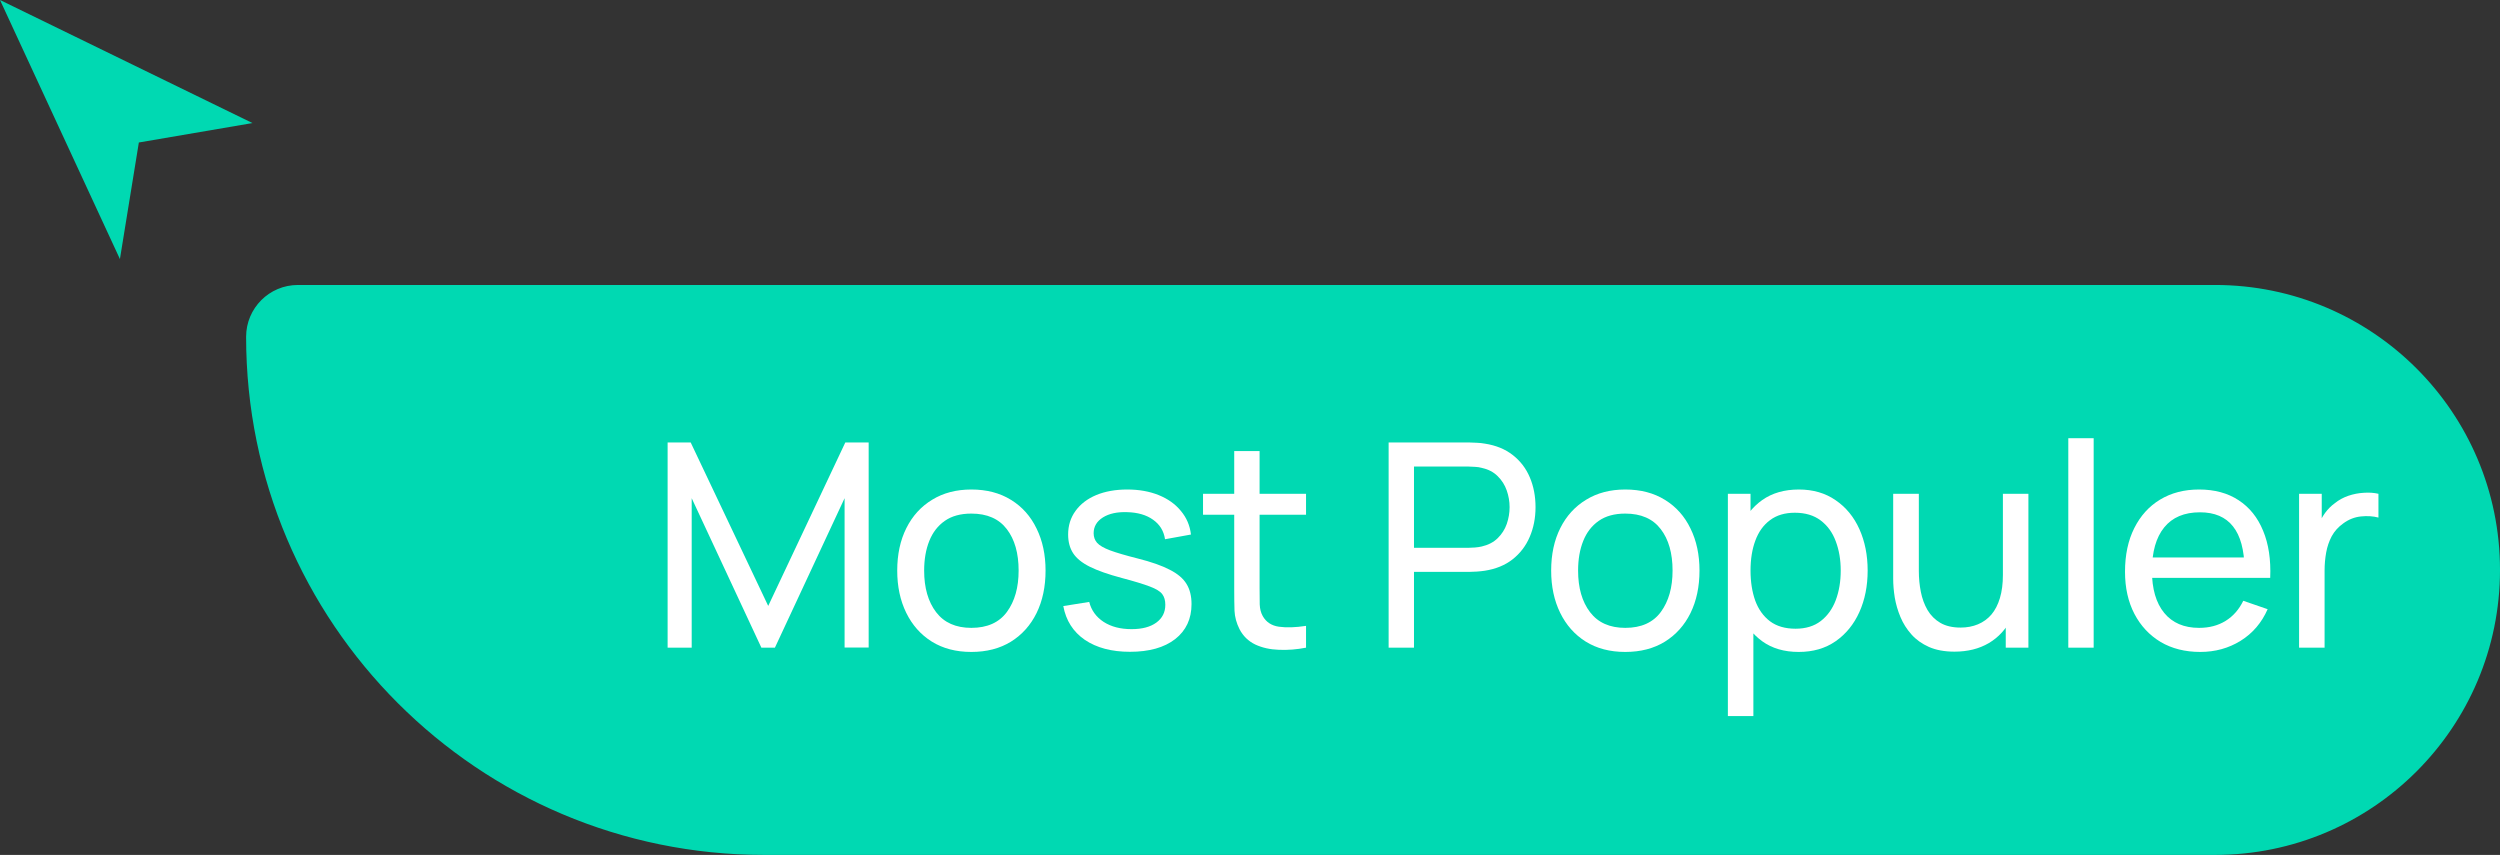
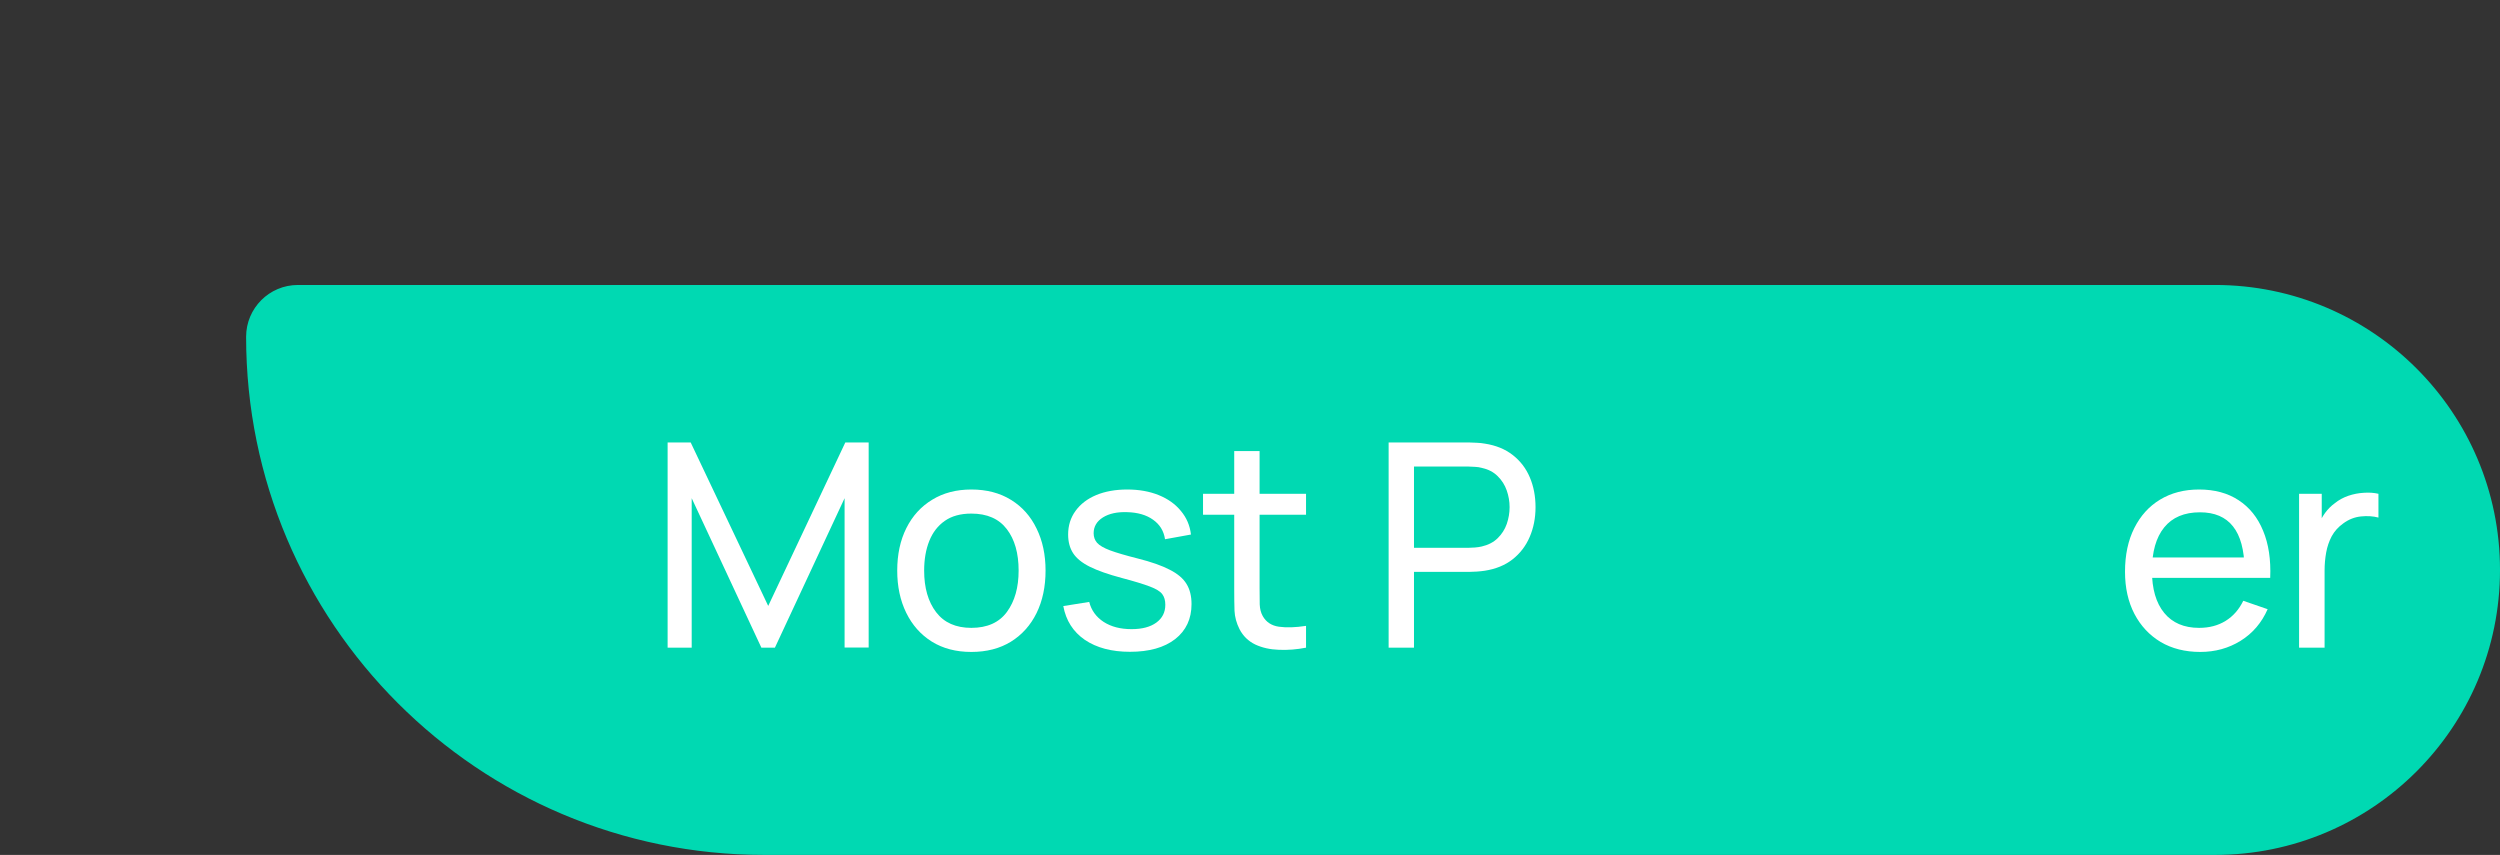
<svg xmlns="http://www.w3.org/2000/svg" width="193" height="66" viewBox="0 0 193 66" fill="none">
  <rect x="0" y="0" width="193" height="66" fill="#333333" stroke="none" />
  <path d="M19 26C19 23.791 20.791 22 23 22H171C183.15 22 193 31.85 193 44C193 56.15 183.15 66 171 66H59C36.909 66 19 48.091 19 26Z" fill="#00D9B2" />
-   <path d="M0 0L9.258 20L10.719 11L19.49 9.5L0 0Z" fill="#00D9B2" />
  <path d="M177.489 50V38.12H179.238V40.991L178.952 40.617C179.092 40.25 179.271 39.913 179.491 39.605C179.719 39.297 179.972 39.044 180.25 38.846C180.558 38.597 180.907 38.406 181.295 38.274C181.684 38.142 182.08 38.065 182.483 38.043C182.887 38.014 183.264 38.039 183.616 38.12V39.957C183.206 39.847 182.755 39.818 182.263 39.869C181.772 39.92 181.317 40.1 180.899 40.408C180.518 40.679 180.221 41.009 180.008 41.398C179.803 41.787 179.66 42.208 179.579 42.663C179.499 43.11 179.458 43.569 179.458 44.038V50H177.489Z" fill="white" />
  <path d="M169.859 50.33C168.693 50.33 167.674 50.073 166.801 49.56C165.936 49.039 165.261 48.317 164.777 47.393C164.293 46.462 164.051 45.376 164.051 44.137C164.051 42.839 164.29 41.717 164.766 40.771C165.243 39.818 165.907 39.084 166.757 38.571C167.615 38.05 168.62 37.79 169.771 37.79C170.967 37.79 171.982 38.065 172.818 38.615C173.662 39.165 174.292 39.95 174.71 40.969C175.136 41.988 175.319 43.202 175.26 44.61H173.28V43.906C173.258 42.447 172.961 41.358 172.389 40.639C171.817 39.913 170.967 39.55 169.837 39.55C168.627 39.55 167.707 39.939 167.076 40.716C166.446 41.493 166.13 42.608 166.13 44.06C166.13 45.461 166.446 46.546 167.076 47.316C167.707 48.086 168.605 48.471 169.771 48.471C170.556 48.471 171.238 48.291 171.817 47.932C172.397 47.573 172.851 47.056 173.181 46.381L175.062 47.03C174.6 48.079 173.904 48.893 172.972 49.472C172.048 50.044 171.011 50.33 169.859 50.33ZM165.47 44.61V43.037H174.248V44.61H165.47Z" fill="white" />
-   <path d="M159.673 50V33.83H161.631V50H159.673Z" fill="white" />
-   <path d="M150.884 50.308C150.121 50.308 149.465 50.187 148.915 49.945C148.372 49.703 147.921 49.38 147.562 48.977C147.202 48.574 146.92 48.127 146.715 47.635C146.509 47.144 146.363 46.642 146.275 46.128C146.194 45.615 146.154 45.135 146.154 44.687V38.12H148.134V44.071C148.134 44.629 148.185 45.167 148.288 45.688C148.39 46.209 148.563 46.678 148.805 47.096C149.054 47.514 149.384 47.844 149.795 48.086C150.213 48.328 150.733 48.449 151.357 48.449C151.848 48.449 152.295 48.365 152.699 48.196C153.102 48.028 153.447 47.778 153.733 47.448C154.019 47.111 154.239 46.685 154.393 46.172C154.547 45.659 154.624 45.061 154.624 44.379L155.911 44.775C155.911 45.919 155.702 46.906 155.284 47.734C154.873 48.563 154.29 49.201 153.535 49.648C152.787 50.088 151.903 50.308 150.884 50.308ZM154.844 50V46.821H154.624V38.12H156.593V50H154.844Z" fill="white" />
-   <path d="M138.859 50.33C137.744 50.33 136.805 50.055 136.043 49.505C135.28 48.948 134.701 48.196 134.305 47.25C133.916 46.297 133.722 45.23 133.722 44.049C133.722 42.854 133.916 41.783 134.305 40.837C134.701 39.891 135.28 39.147 136.043 38.604C136.813 38.061 137.755 37.79 138.87 37.79C139.97 37.79 140.916 38.065 141.708 38.615C142.507 39.158 143.119 39.902 143.545 40.848C143.97 41.794 144.183 42.861 144.183 44.049C144.183 45.237 143.97 46.304 143.545 47.25C143.119 48.196 142.507 48.948 141.708 49.505C140.916 50.055 139.966 50.33 138.859 50.33ZM133.392 55.28V38.12H135.141V46.865H135.361V55.28H133.392ZM138.617 48.537C139.401 48.537 140.05 48.339 140.564 47.943C141.077 47.547 141.462 47.012 141.719 46.337C141.975 45.655 142.104 44.892 142.104 44.049C142.104 43.213 141.975 42.458 141.719 41.783C141.469 41.108 141.081 40.573 140.553 40.177C140.032 39.781 139.368 39.583 138.562 39.583C137.792 39.583 137.154 39.774 136.648 40.155C136.142 40.529 135.764 41.053 135.515 41.728C135.265 42.395 135.141 43.169 135.141 44.049C135.141 44.914 135.262 45.688 135.504 46.37C135.753 47.045 136.134 47.576 136.648 47.965C137.161 48.346 137.817 48.537 138.617 48.537Z" fill="white" />
-   <path d="M125.47 50.33C124.289 50.33 123.27 50.062 122.412 49.527C121.561 48.992 120.905 48.251 120.443 47.305C119.981 46.359 119.75 45.274 119.75 44.049C119.75 42.802 119.984 41.71 120.454 40.771C120.923 39.832 121.587 39.103 122.445 38.582C123.303 38.054 124.311 37.79 125.47 37.79C126.658 37.79 127.681 38.058 128.539 38.593C129.397 39.121 130.053 39.858 130.508 40.804C130.97 41.743 131.201 42.824 131.201 44.049C131.201 45.288 130.97 46.381 130.508 47.327C130.046 48.266 129.386 49.003 128.528 49.538C127.67 50.066 126.65 50.33 125.47 50.33ZM125.47 48.471C126.702 48.471 127.618 48.06 128.22 47.239C128.821 46.418 129.122 45.354 129.122 44.049C129.122 42.707 128.817 41.64 128.209 40.848C127.6 40.049 126.687 39.649 125.47 39.649C124.641 39.649 123.959 39.836 123.424 40.21C122.888 40.584 122.489 41.101 122.225 41.761C121.961 42.421 121.829 43.184 121.829 44.049C121.829 45.384 122.137 46.454 122.753 47.261C123.369 48.068 124.274 48.471 125.47 48.471Z" fill="white" />
  <path d="M107.202 50V34.16H113.461C113.615 34.16 113.798 34.167 114.011 34.182C114.223 34.19 114.429 34.212 114.627 34.248C115.485 34.38 116.203 34.673 116.783 35.128C117.369 35.583 117.809 36.158 118.103 36.855C118.396 37.544 118.543 38.311 118.543 39.154C118.543 39.99 118.392 40.757 118.092 41.453C117.798 42.142 117.358 42.718 116.772 43.18C116.192 43.635 115.477 43.928 114.627 44.06C114.429 44.09 114.223 44.111 114.011 44.126C113.798 44.141 113.615 44.148 113.461 44.148H109.16V50H107.202ZM109.16 42.289H113.395C113.534 42.289 113.692 42.282 113.868 42.267C114.051 42.252 114.223 42.227 114.385 42.19C114.891 42.073 115.301 41.86 115.617 41.552C115.939 41.237 116.174 40.87 116.321 40.452C116.467 40.027 116.541 39.594 116.541 39.154C116.541 38.714 116.467 38.285 116.321 37.867C116.174 37.442 115.939 37.072 115.617 36.756C115.301 36.441 114.891 36.228 114.385 36.118C114.223 36.074 114.051 36.048 113.868 36.041C113.692 36.026 113.534 36.019 113.395 36.019H109.16V42.289Z" fill="white" />
  <path d="M100.826 50C100.122 50.139 99.425 50.194 98.736 50.165C98.054 50.143 97.445 50.007 96.91 49.758C96.374 49.501 95.967 49.105 95.689 48.57C95.454 48.101 95.326 47.628 95.304 47.151C95.289 46.667 95.282 46.121 95.282 45.512V34.82H97.24V45.424C97.24 45.908 97.243 46.322 97.251 46.667C97.265 47.012 97.342 47.309 97.482 47.558C97.746 48.027 98.164 48.302 98.736 48.383C99.315 48.464 100.012 48.442 100.826 48.317V50ZM92.873 39.737V38.12H100.826V39.737H92.873Z" fill="white" />
  <path d="M87.234 50.319C85.819 50.319 84.657 50.011 83.747 49.395C82.845 48.772 82.292 47.903 82.086 46.788L84.088 46.469C84.25 47.114 84.62 47.628 85.199 48.009C85.779 48.383 86.497 48.57 87.355 48.57C88.169 48.57 88.807 48.401 89.269 48.064C89.731 47.727 89.962 47.268 89.962 46.689C89.962 46.352 89.885 46.08 89.731 45.875C89.577 45.662 89.258 45.464 88.774 45.281C88.298 45.098 87.575 44.878 86.607 44.621C85.559 44.342 84.734 44.053 84.132 43.752C83.531 43.451 83.102 43.103 82.845 42.707C82.589 42.311 82.46 41.831 82.46 41.266C82.46 40.569 82.651 39.961 83.032 39.44C83.414 38.912 83.945 38.505 84.627 38.219C85.317 37.933 86.116 37.79 87.025 37.79C87.927 37.79 88.734 37.933 89.445 38.219C90.157 38.505 90.729 38.912 91.161 39.44C91.601 39.961 91.862 40.569 91.942 41.266L89.94 41.629C89.845 40.991 89.537 40.489 89.016 40.122C88.503 39.755 87.839 39.561 87.025 39.539C86.255 39.51 85.628 39.645 85.144 39.946C84.668 40.247 84.429 40.654 84.429 41.167C84.429 41.453 84.517 41.699 84.693 41.904C84.877 42.109 85.21 42.304 85.694 42.487C86.186 42.67 86.897 42.879 87.828 43.114C88.877 43.378 89.702 43.668 90.303 43.983C90.912 44.291 91.345 44.658 91.601 45.083C91.858 45.501 91.986 46.018 91.986 46.634C91.986 47.778 91.565 48.68 90.721 49.34C89.878 49.993 88.716 50.319 87.234 50.319Z" fill="white" />
  <path d="M74.986 50.33C73.805 50.33 72.786 50.062 71.928 49.527C71.077 48.992 70.421 48.251 69.959 47.305C69.497 46.359 69.266 45.274 69.266 44.049C69.266 42.802 69.5 41.71 69.97 40.771C70.439 39.832 71.103 39.103 71.961 38.582C72.819 38.054 73.827 37.79 74.986 37.79C76.174 37.79 77.197 38.058 78.055 38.593C78.913 39.121 79.569 39.858 80.024 40.804C80.486 41.743 80.717 42.824 80.717 44.049C80.717 45.288 80.486 46.381 80.024 47.327C79.562 48.266 78.902 49.003 78.044 49.538C77.186 50.066 76.166 50.33 74.986 50.33ZM74.986 48.471C76.218 48.471 77.134 48.06 77.736 47.239C78.337 46.418 78.638 45.354 78.638 44.049C78.638 42.707 78.333 41.64 77.725 40.848C77.116 40.049 76.203 39.649 74.986 39.649C74.157 39.649 73.475 39.836 72.94 40.21C72.404 40.584 72.005 41.101 71.741 41.761C71.477 42.421 71.345 43.184 71.345 44.049C71.345 45.384 71.653 46.454 72.269 47.261C72.885 48.068 73.79 48.471 74.986 48.471Z" fill="white" />
  <path d="M51.54 50V34.16H53.322L59.306 46.777L65.257 34.16H67.061V49.989H65.202V38.461L59.823 50H58.778L53.399 38.461V50H51.54Z" fill="white" />
</svg>